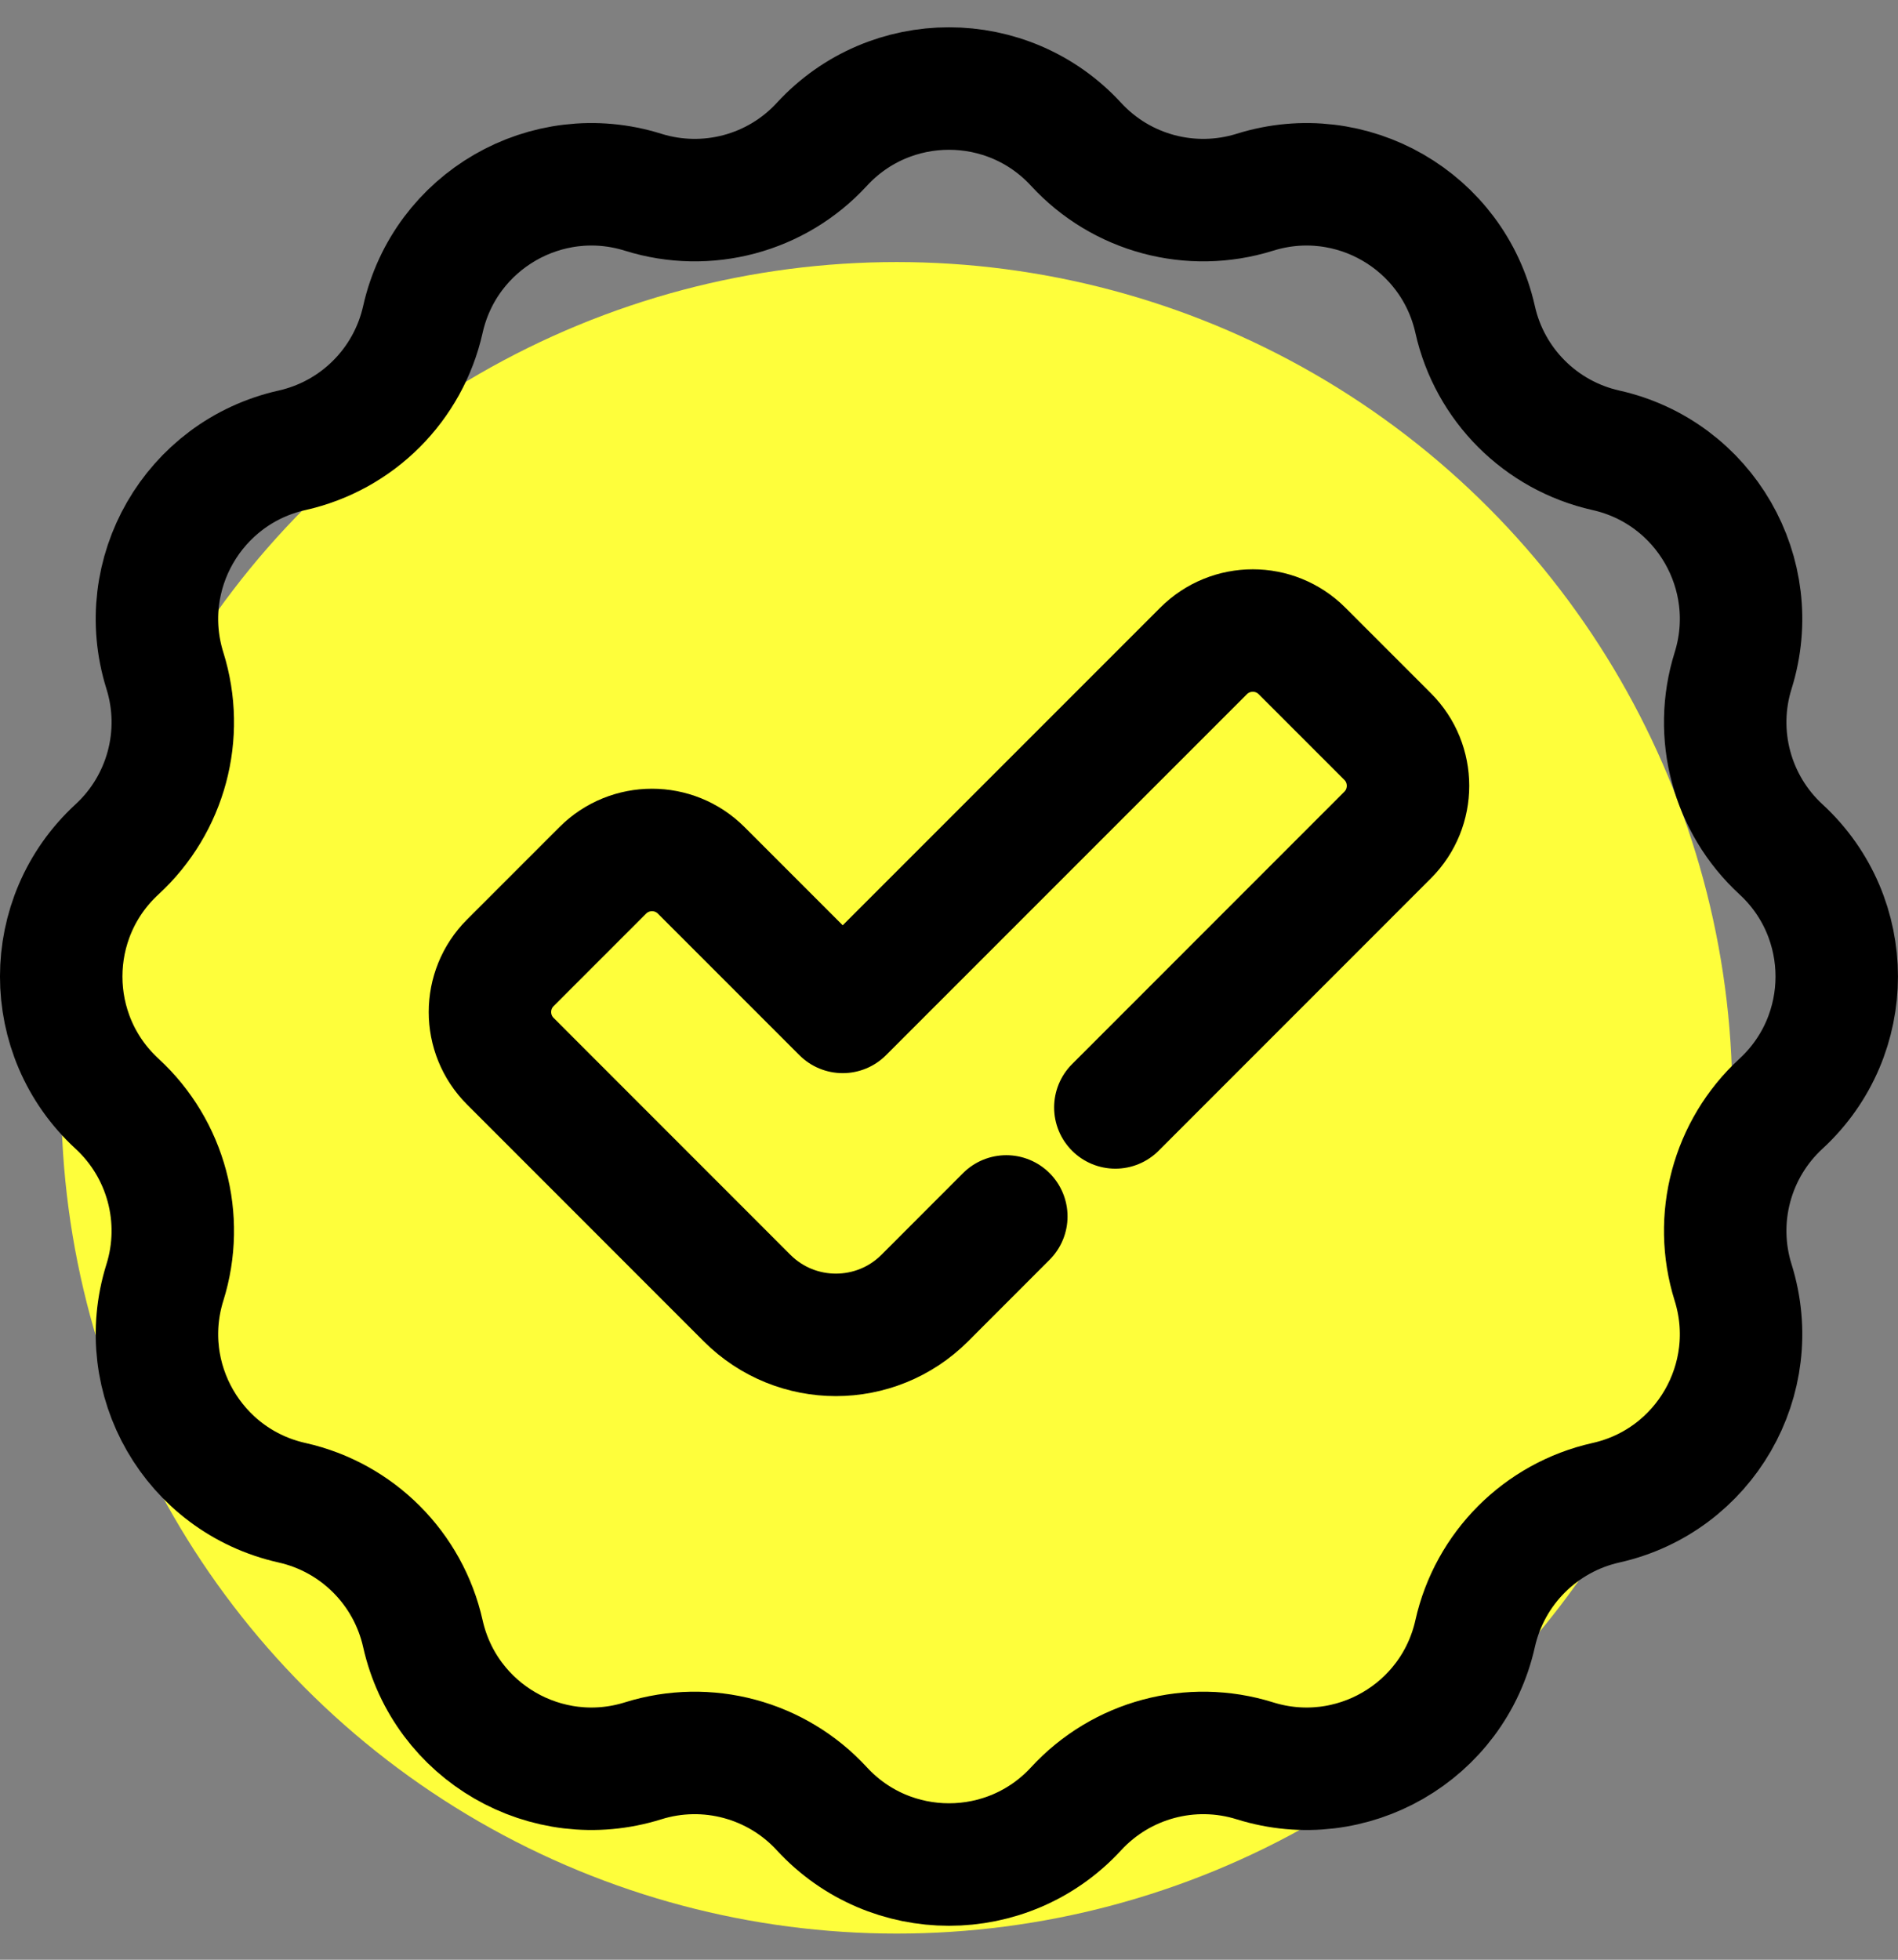
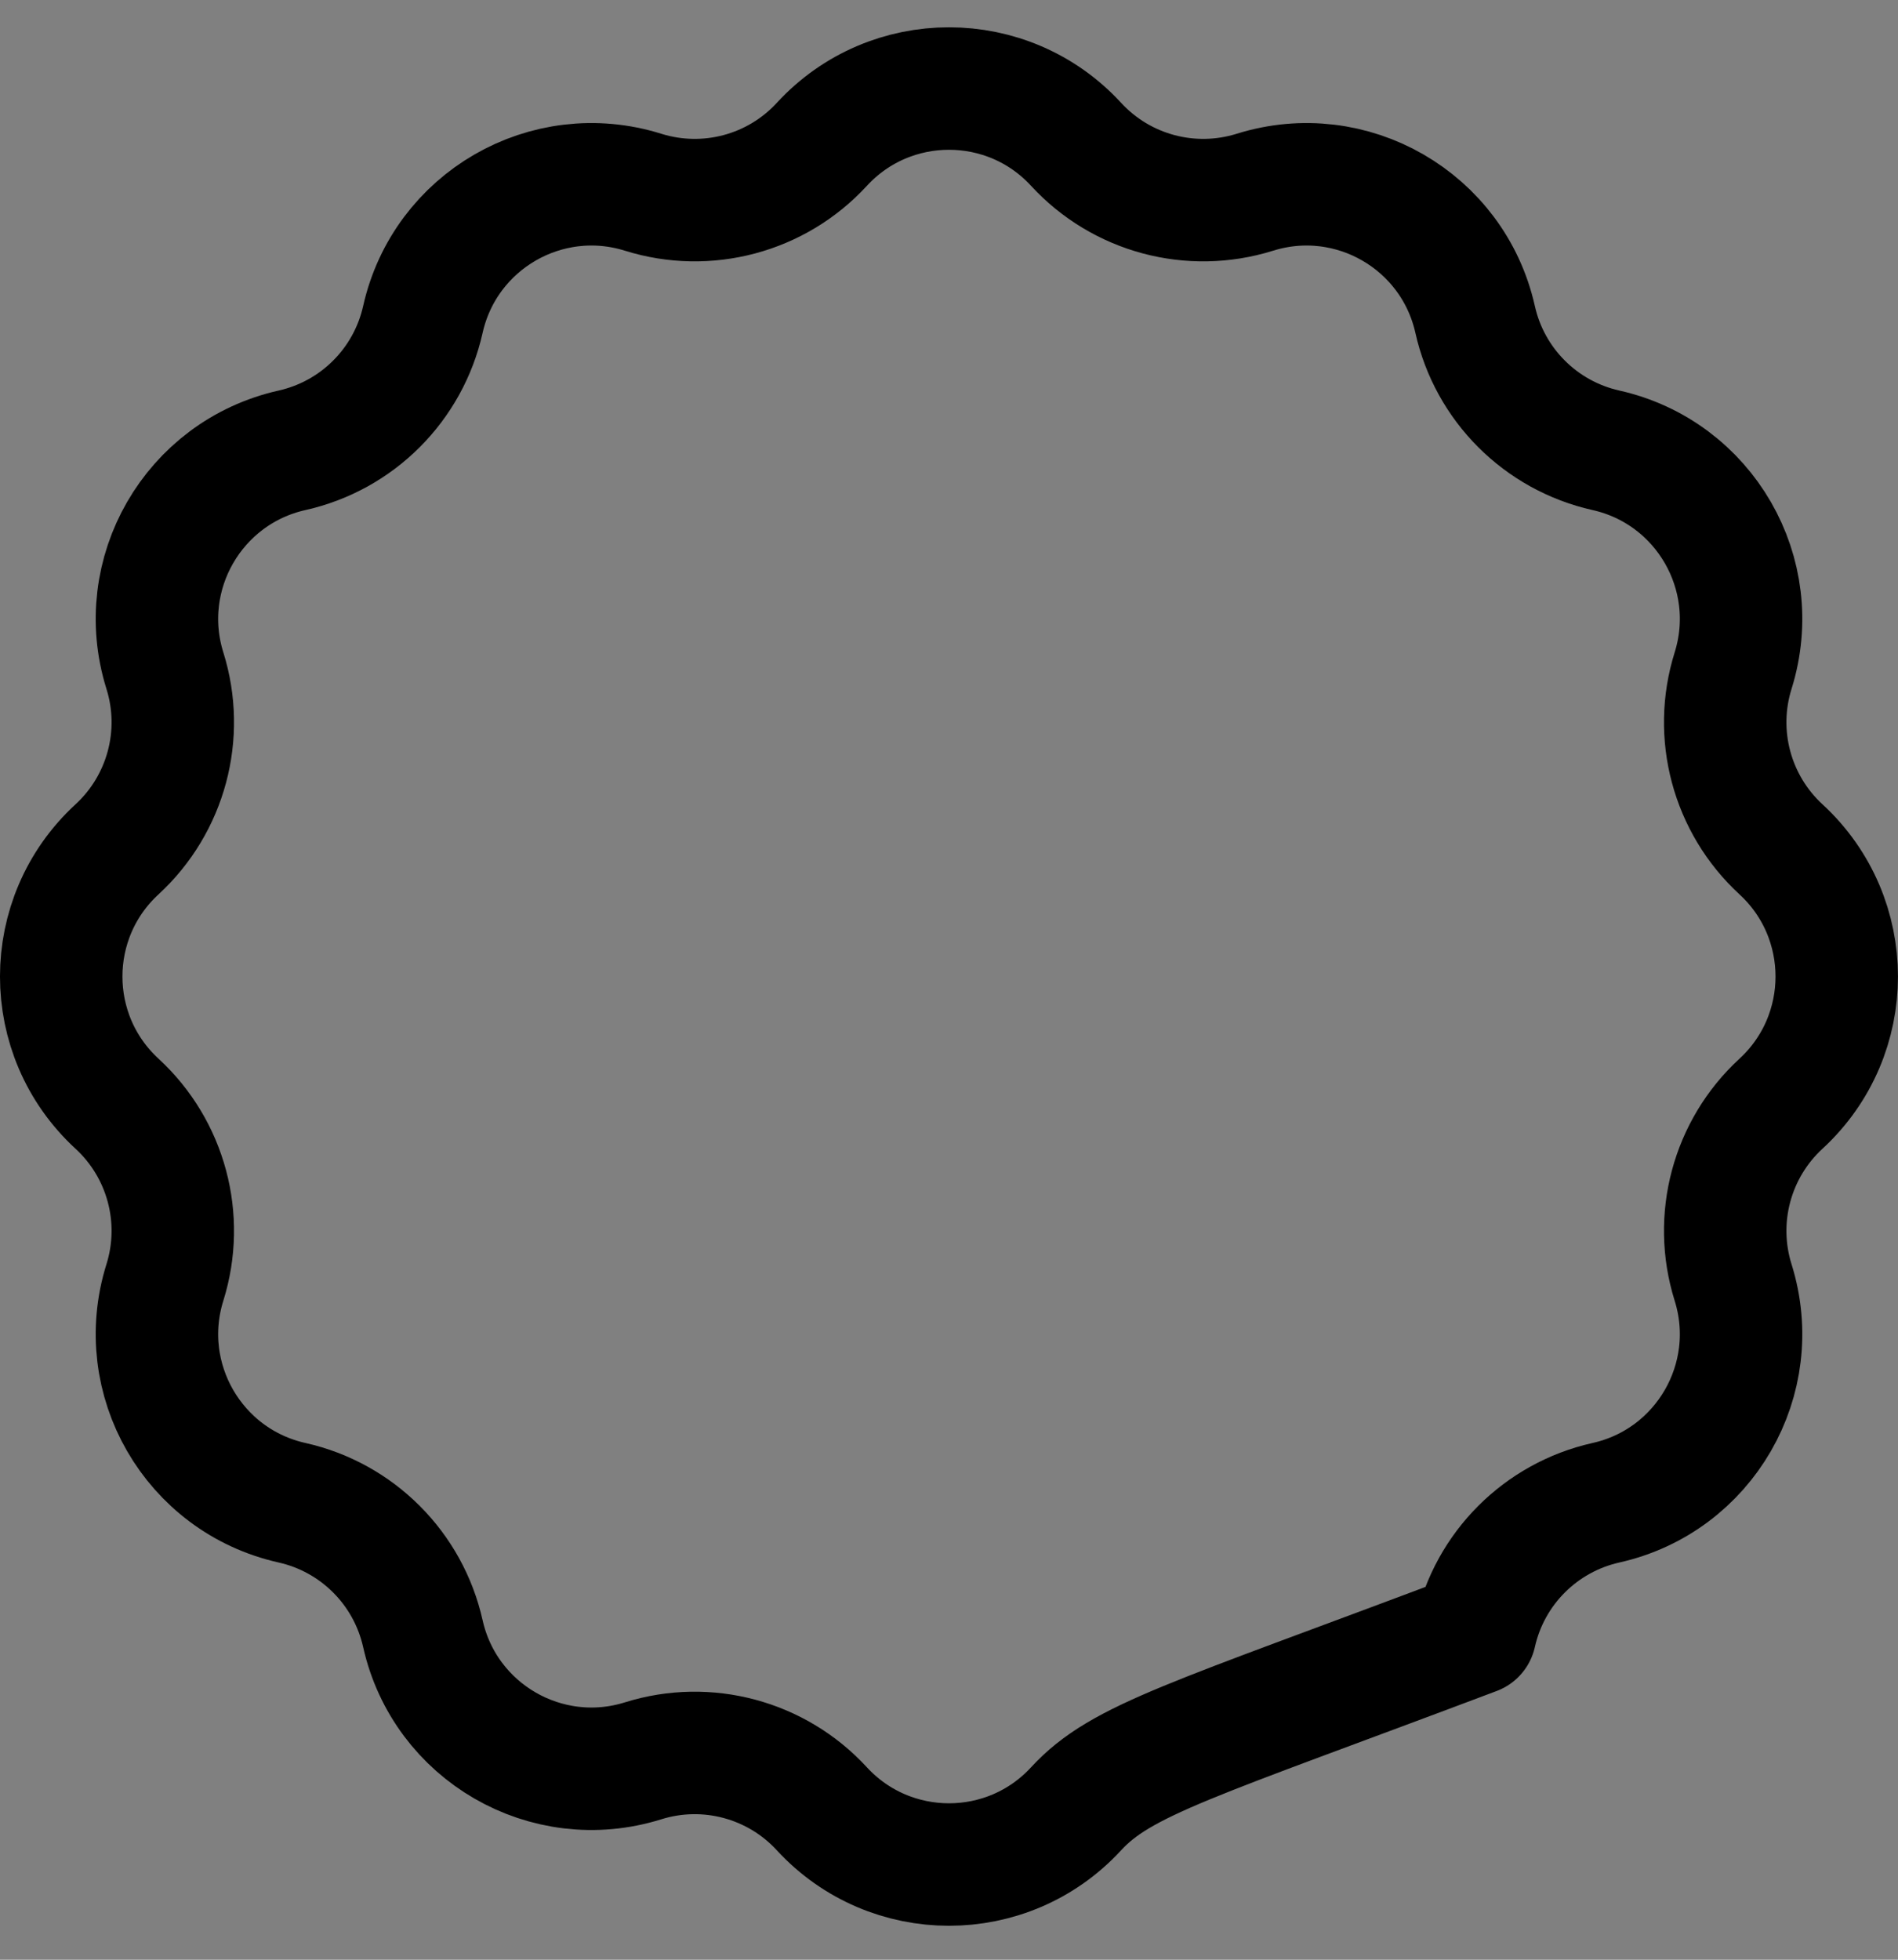
<svg xmlns="http://www.w3.org/2000/svg" width="31" height="32" viewBox="0 0 31 32" fill="none">
  <rect x="0" y="0" width="31" height="32" fill="#808080" stroke="none" />
-   <circle cx="14.647" cy="17.926" r="13.647" fill="#FEFE3B" />
-   <path d="M17.576 2.357C18.316 3.161 19.453 3.465 20.496 3.139C22.072 2.646 23.732 3.605 24.093 5.216C24.331 6.282 25.164 7.114 26.23 7.353C27.841 7.714 28.8 9.374 28.307 10.95C27.98 11.992 28.285 13.129 29.089 13.869C30.303 14.987 30.303 16.904 29.089 18.022C28.285 18.762 27.98 19.899 28.307 20.942C28.8 22.517 27.841 24.178 26.23 24.538C25.164 24.777 24.331 25.61 24.093 26.676C23.732 28.287 22.072 29.245 20.496 28.752C19.453 28.426 18.316 28.731 17.576 29.535C16.459 30.749 14.541 30.749 13.423 29.535C12.684 28.731 11.546 28.426 10.504 28.752C8.928 29.245 7.268 28.287 6.907 26.676C6.668 25.61 5.836 24.777 4.77 24.538C3.159 24.178 2.2 22.517 2.693 20.942C3.02 19.899 2.715 18.762 1.911 18.022C0.696 16.904 0.696 14.987 1.911 13.869C2.715 13.129 3.02 11.992 2.693 10.95C2.2 9.374 3.159 7.714 4.77 7.353C5.836 7.114 6.668 6.282 6.907 5.216C7.268 3.605 8.928 2.646 10.504 3.139C11.546 3.465 12.684 3.161 13.423 2.357C14.541 1.142 16.459 1.142 17.576 2.357Z" stroke="black" stroke-width="2" stroke-miterlimit="10" stroke-linecap="round" stroke-linejoin="round" />
-   <path d="M18.217 18.083L22.664 13.635C23.108 13.191 23.108 12.471 22.664 12.027L21.266 10.629C20.822 10.185 20.102 10.185 19.658 10.629L13.764 16.523L11.453 14.212C11.009 13.768 10.289 13.768 9.845 14.212L8.336 15.721C7.891 16.165 7.891 16.885 8.336 17.329L12.202 21.196C13.003 21.997 14.302 21.997 15.104 21.196L16.436 19.863" stroke="black" stroke-width="2" stroke-miterlimit="10" stroke-linecap="round" stroke-linejoin="round" />
+   <path d="M17.576 2.357C18.316 3.161 19.453 3.465 20.496 3.139C22.072 2.646 23.732 3.605 24.093 5.216C24.331 6.282 25.164 7.114 26.23 7.353C27.841 7.714 28.8 9.374 28.307 10.95C27.98 11.992 28.285 13.129 29.089 13.869C30.303 14.987 30.303 16.904 29.089 18.022C28.285 18.762 27.98 19.899 28.307 20.942C28.8 22.517 27.841 24.178 26.23 24.538C25.164 24.777 24.331 25.61 24.093 26.676C19.453 28.426 18.316 28.731 17.576 29.535C16.459 30.749 14.541 30.749 13.423 29.535C12.684 28.731 11.546 28.426 10.504 28.752C8.928 29.245 7.268 28.287 6.907 26.676C6.668 25.61 5.836 24.777 4.77 24.538C3.159 24.178 2.2 22.517 2.693 20.942C3.02 19.899 2.715 18.762 1.911 18.022C0.696 16.904 0.696 14.987 1.911 13.869C2.715 13.129 3.02 11.992 2.693 10.95C2.2 9.374 3.159 7.714 4.77 7.353C5.836 7.114 6.668 6.282 6.907 5.216C7.268 3.605 8.928 2.646 10.504 3.139C11.546 3.465 12.684 3.161 13.423 2.357C14.541 1.142 16.459 1.142 17.576 2.357Z" stroke="black" stroke-width="2" stroke-miterlimit="10" stroke-linecap="round" stroke-linejoin="round" />
</svg>